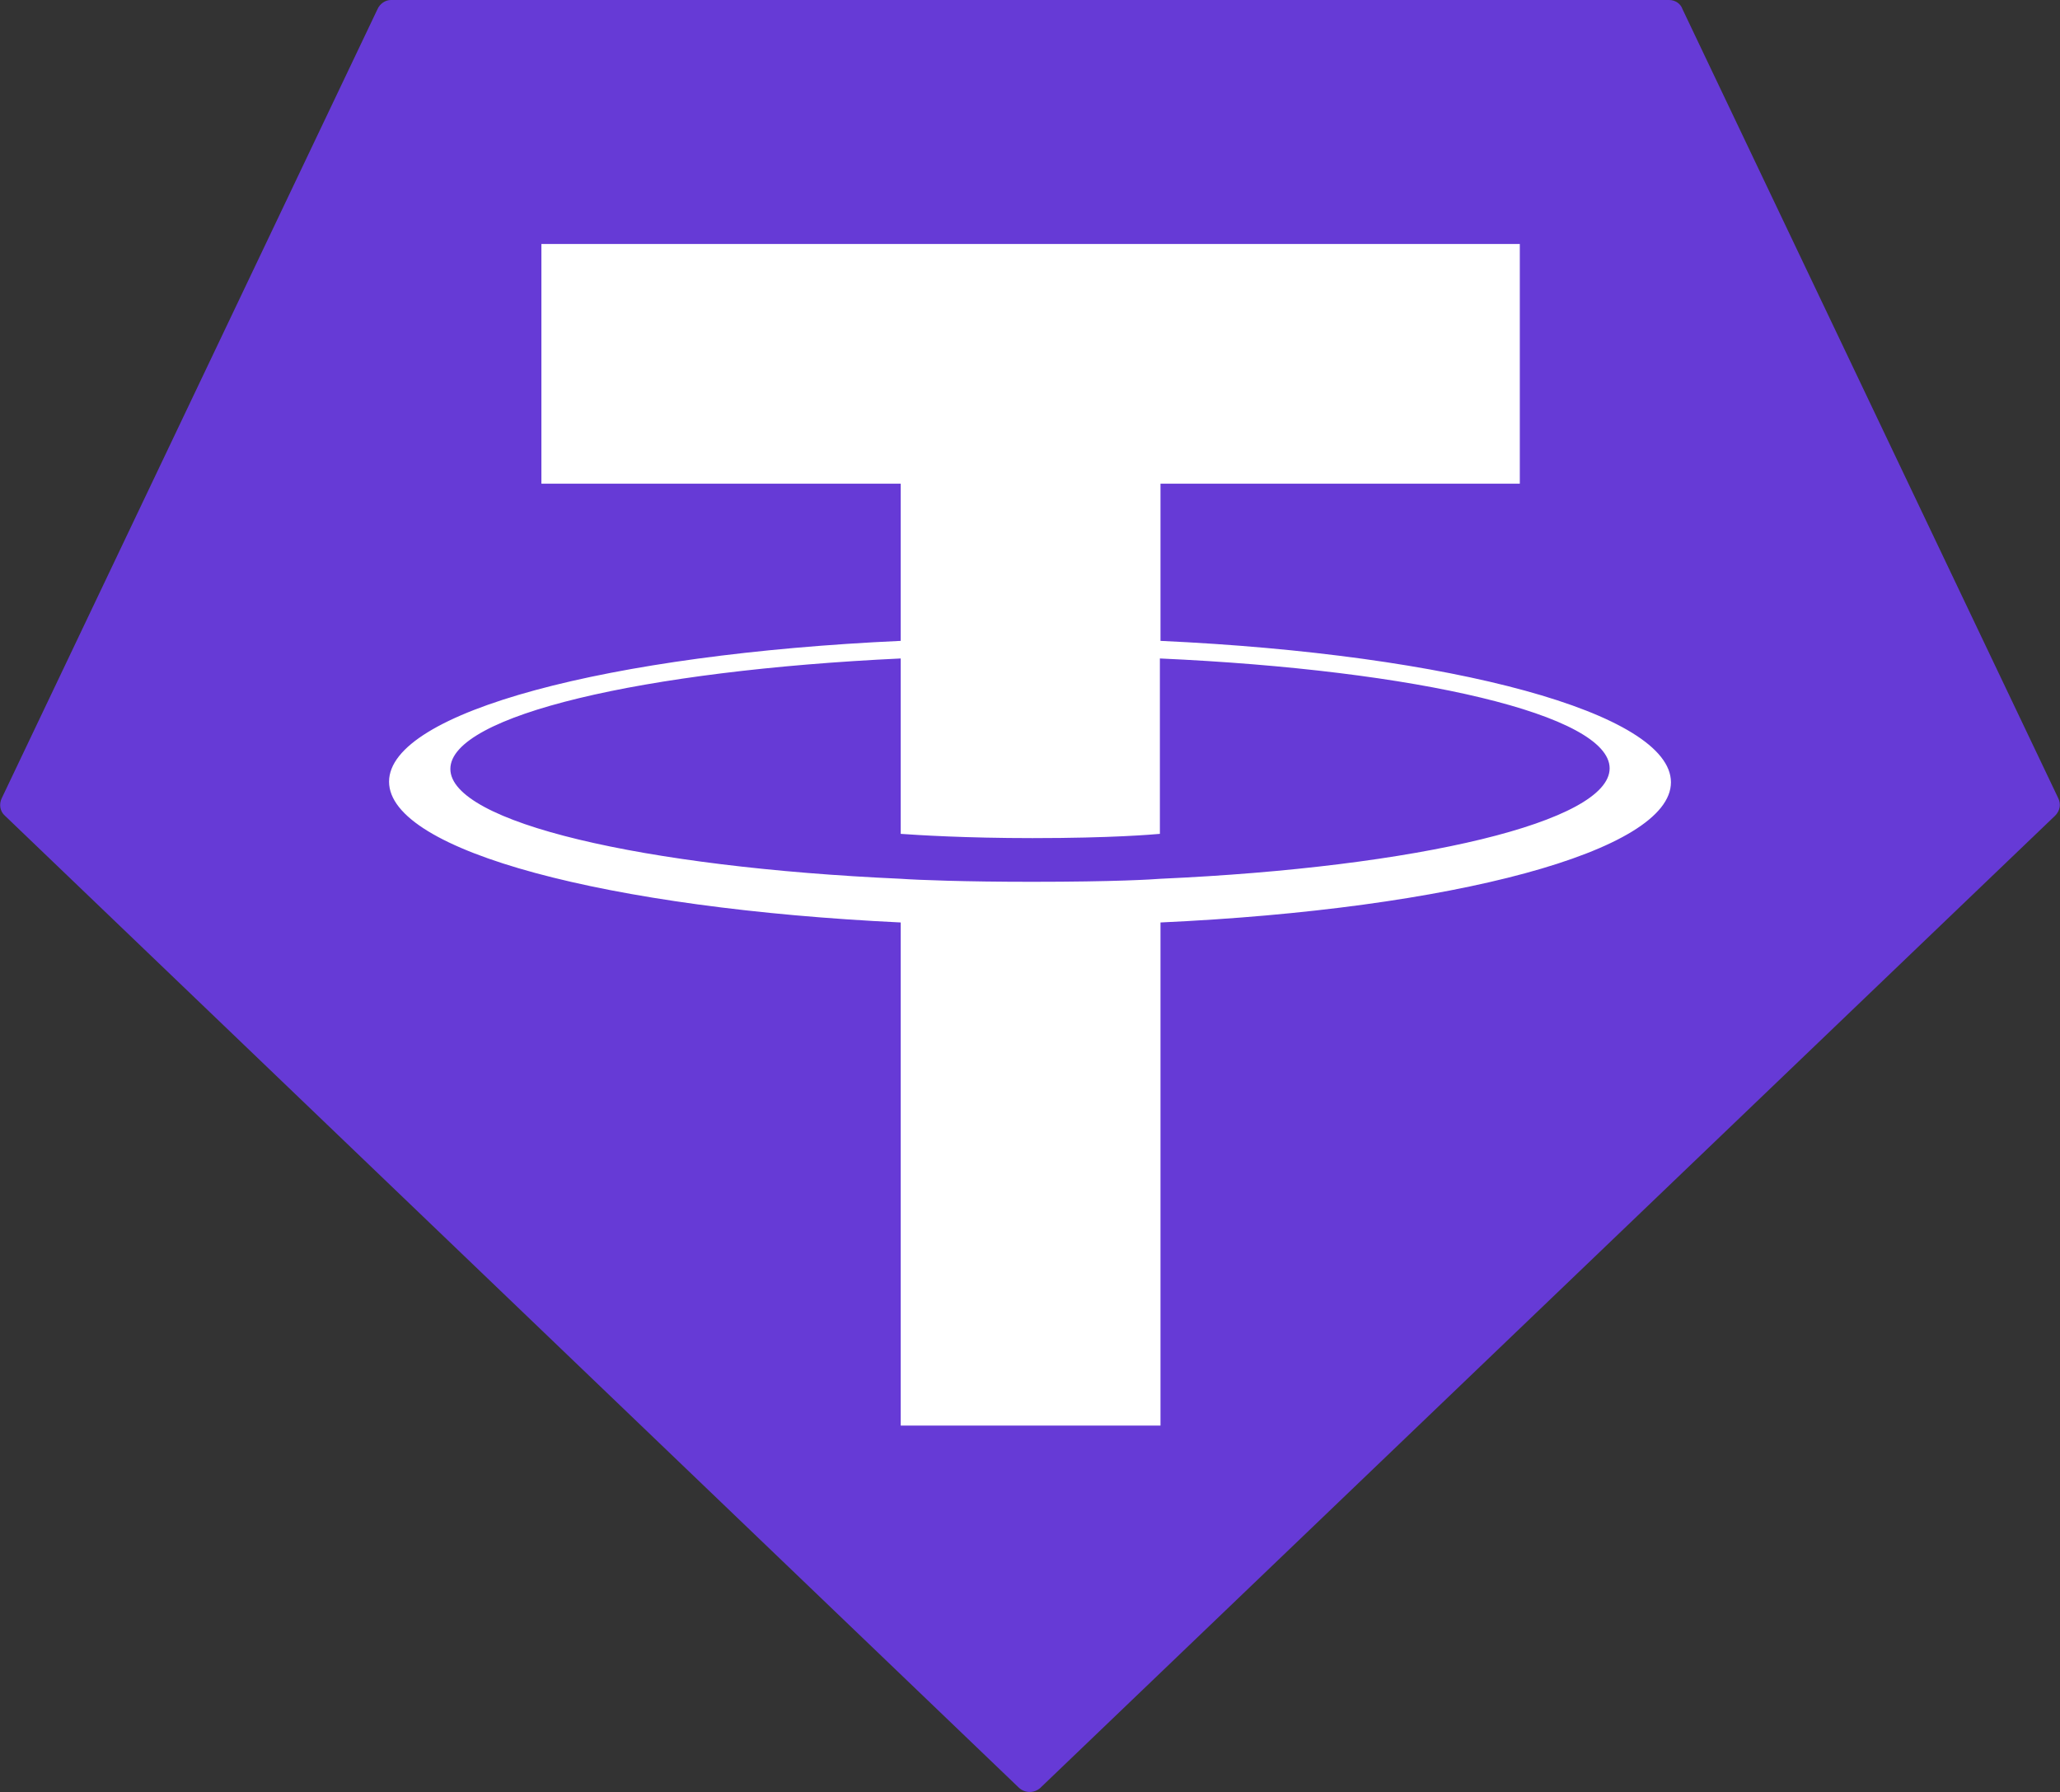
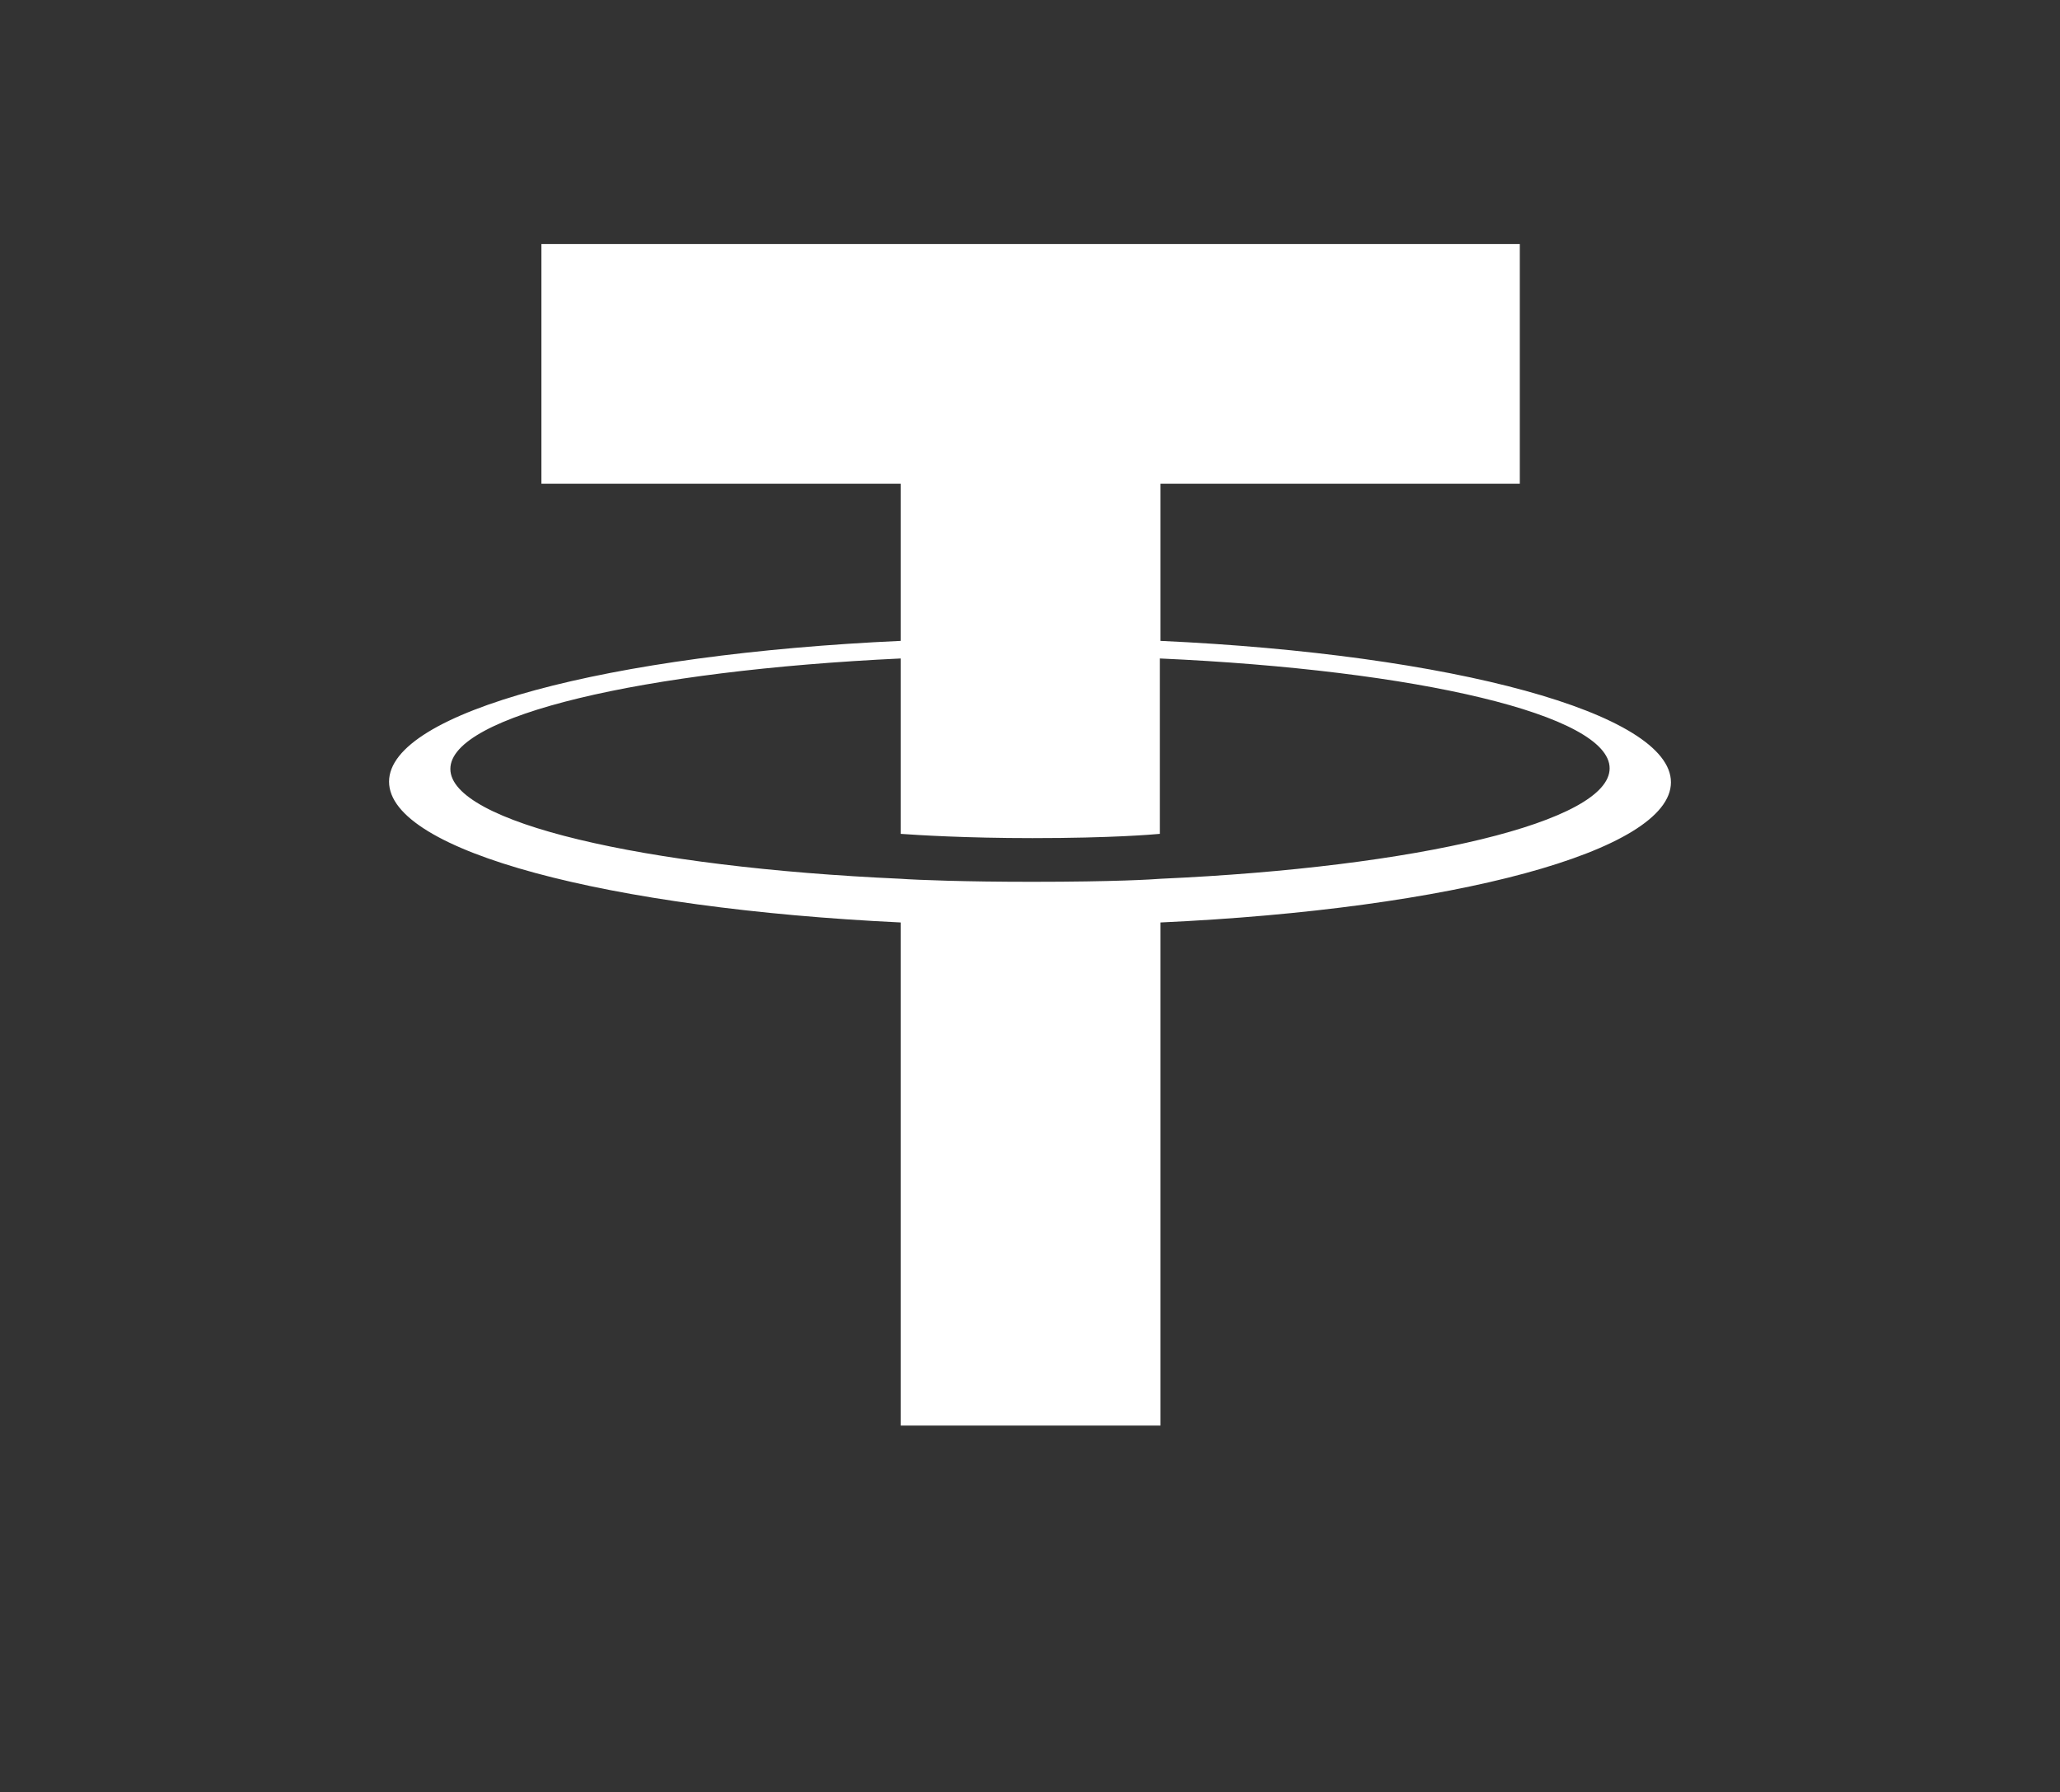
<svg xmlns="http://www.w3.org/2000/svg" version="1.1" id="Layer_1" x="0px" y="0px" viewBox="0 0 339.4 295.3" style="enable-background:new 0 0 339.4 295.3;" xml:space="preserve">
  <rect x="0" y="0" width="339.4" height="295.3" fill="#333333" stroke="none" />
  <style type="text/css">
	.st0{fill-rule:evenodd;clip-rule:evenodd;fill:#663AD6;}
	.st1{fill-rule:evenodd;clip-rule:evenodd;fill:#FFFFFF;}
</style>
-   <path class="st0" d="M62.2,1.5l-61.9,130c-0.5,1-0.3,2.2,0.5,2.9l167.1,160.2c1,0.9,2.5,0.9,3.5,0l167.2-160.2  c0.8-0.8,1-1.9,0.5-2.9l-61.9-130C276.9,0.6,276,0,275,0H64.4C63.5,0,62.6,0.6,62.2,1.5C62.1,1.5,62.1,1.5,62.2,1.5z" />
  <path class="st1" d="M191.2,144.8L191.2,144.8c-1.2,0.1-7.4,0.5-21.2,0.5c-11,0-18.8-0.3-21.6-0.5l0,0c-42.5-1.9-74.2-9.3-74.2-18.1  s31.7-16.2,74.2-18.2v28.9c2.8,0.2,10.7,0.7,21.7,0.7c13.2,0,19.8-0.6,21-0.7v-28.9c42.4,1.9,74.1,9.3,74.1,18.1  S233.6,142.9,191.2,144.8L191.2,144.8L191.2,144.8z M191.2,105.6V79.7h59.2V40.2H89.2v39.5h59.2v25.9c-48.1,2.2-84.3,11.7-84.3,23.2  s36.2,20.9,84.3,23.2v82.9h42.8v-82.9c48-2.2,84.1-11.7,84.1-23.1S239.2,107.8,191.2,105.6L191.2,105.6L191.2,105.6z M191.2,105.6  L191.2,105.6z" />
</svg>